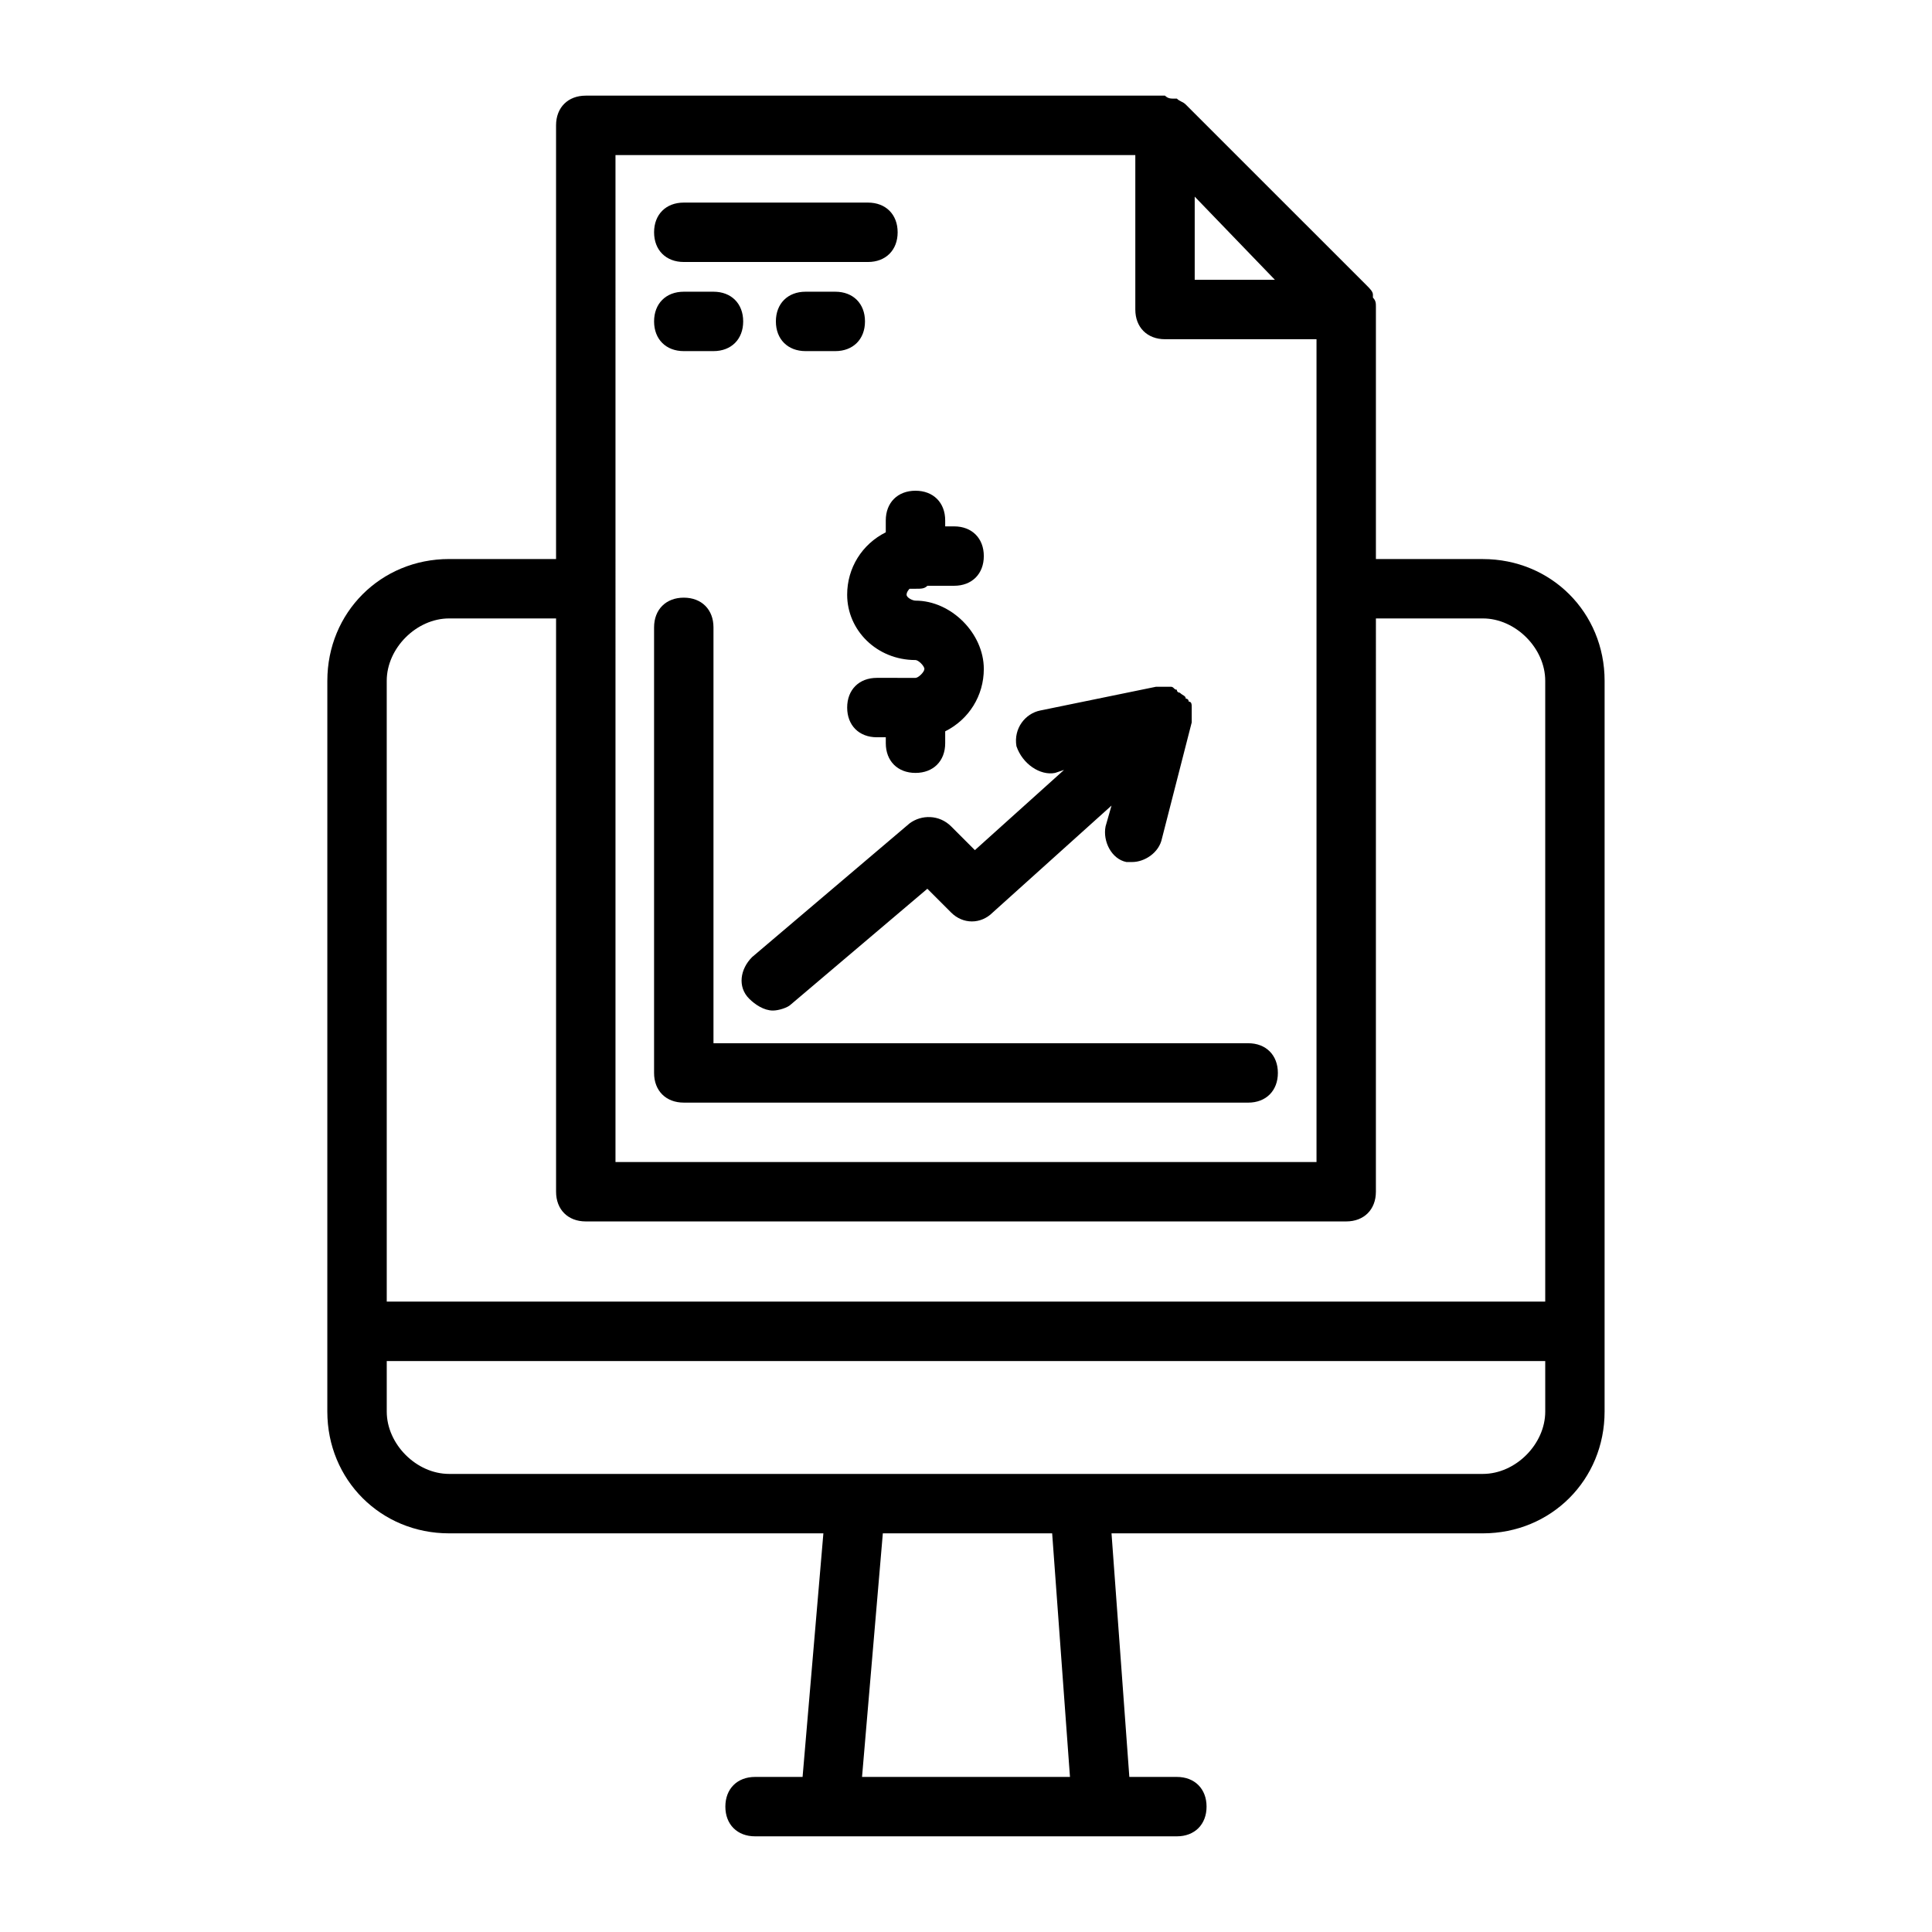
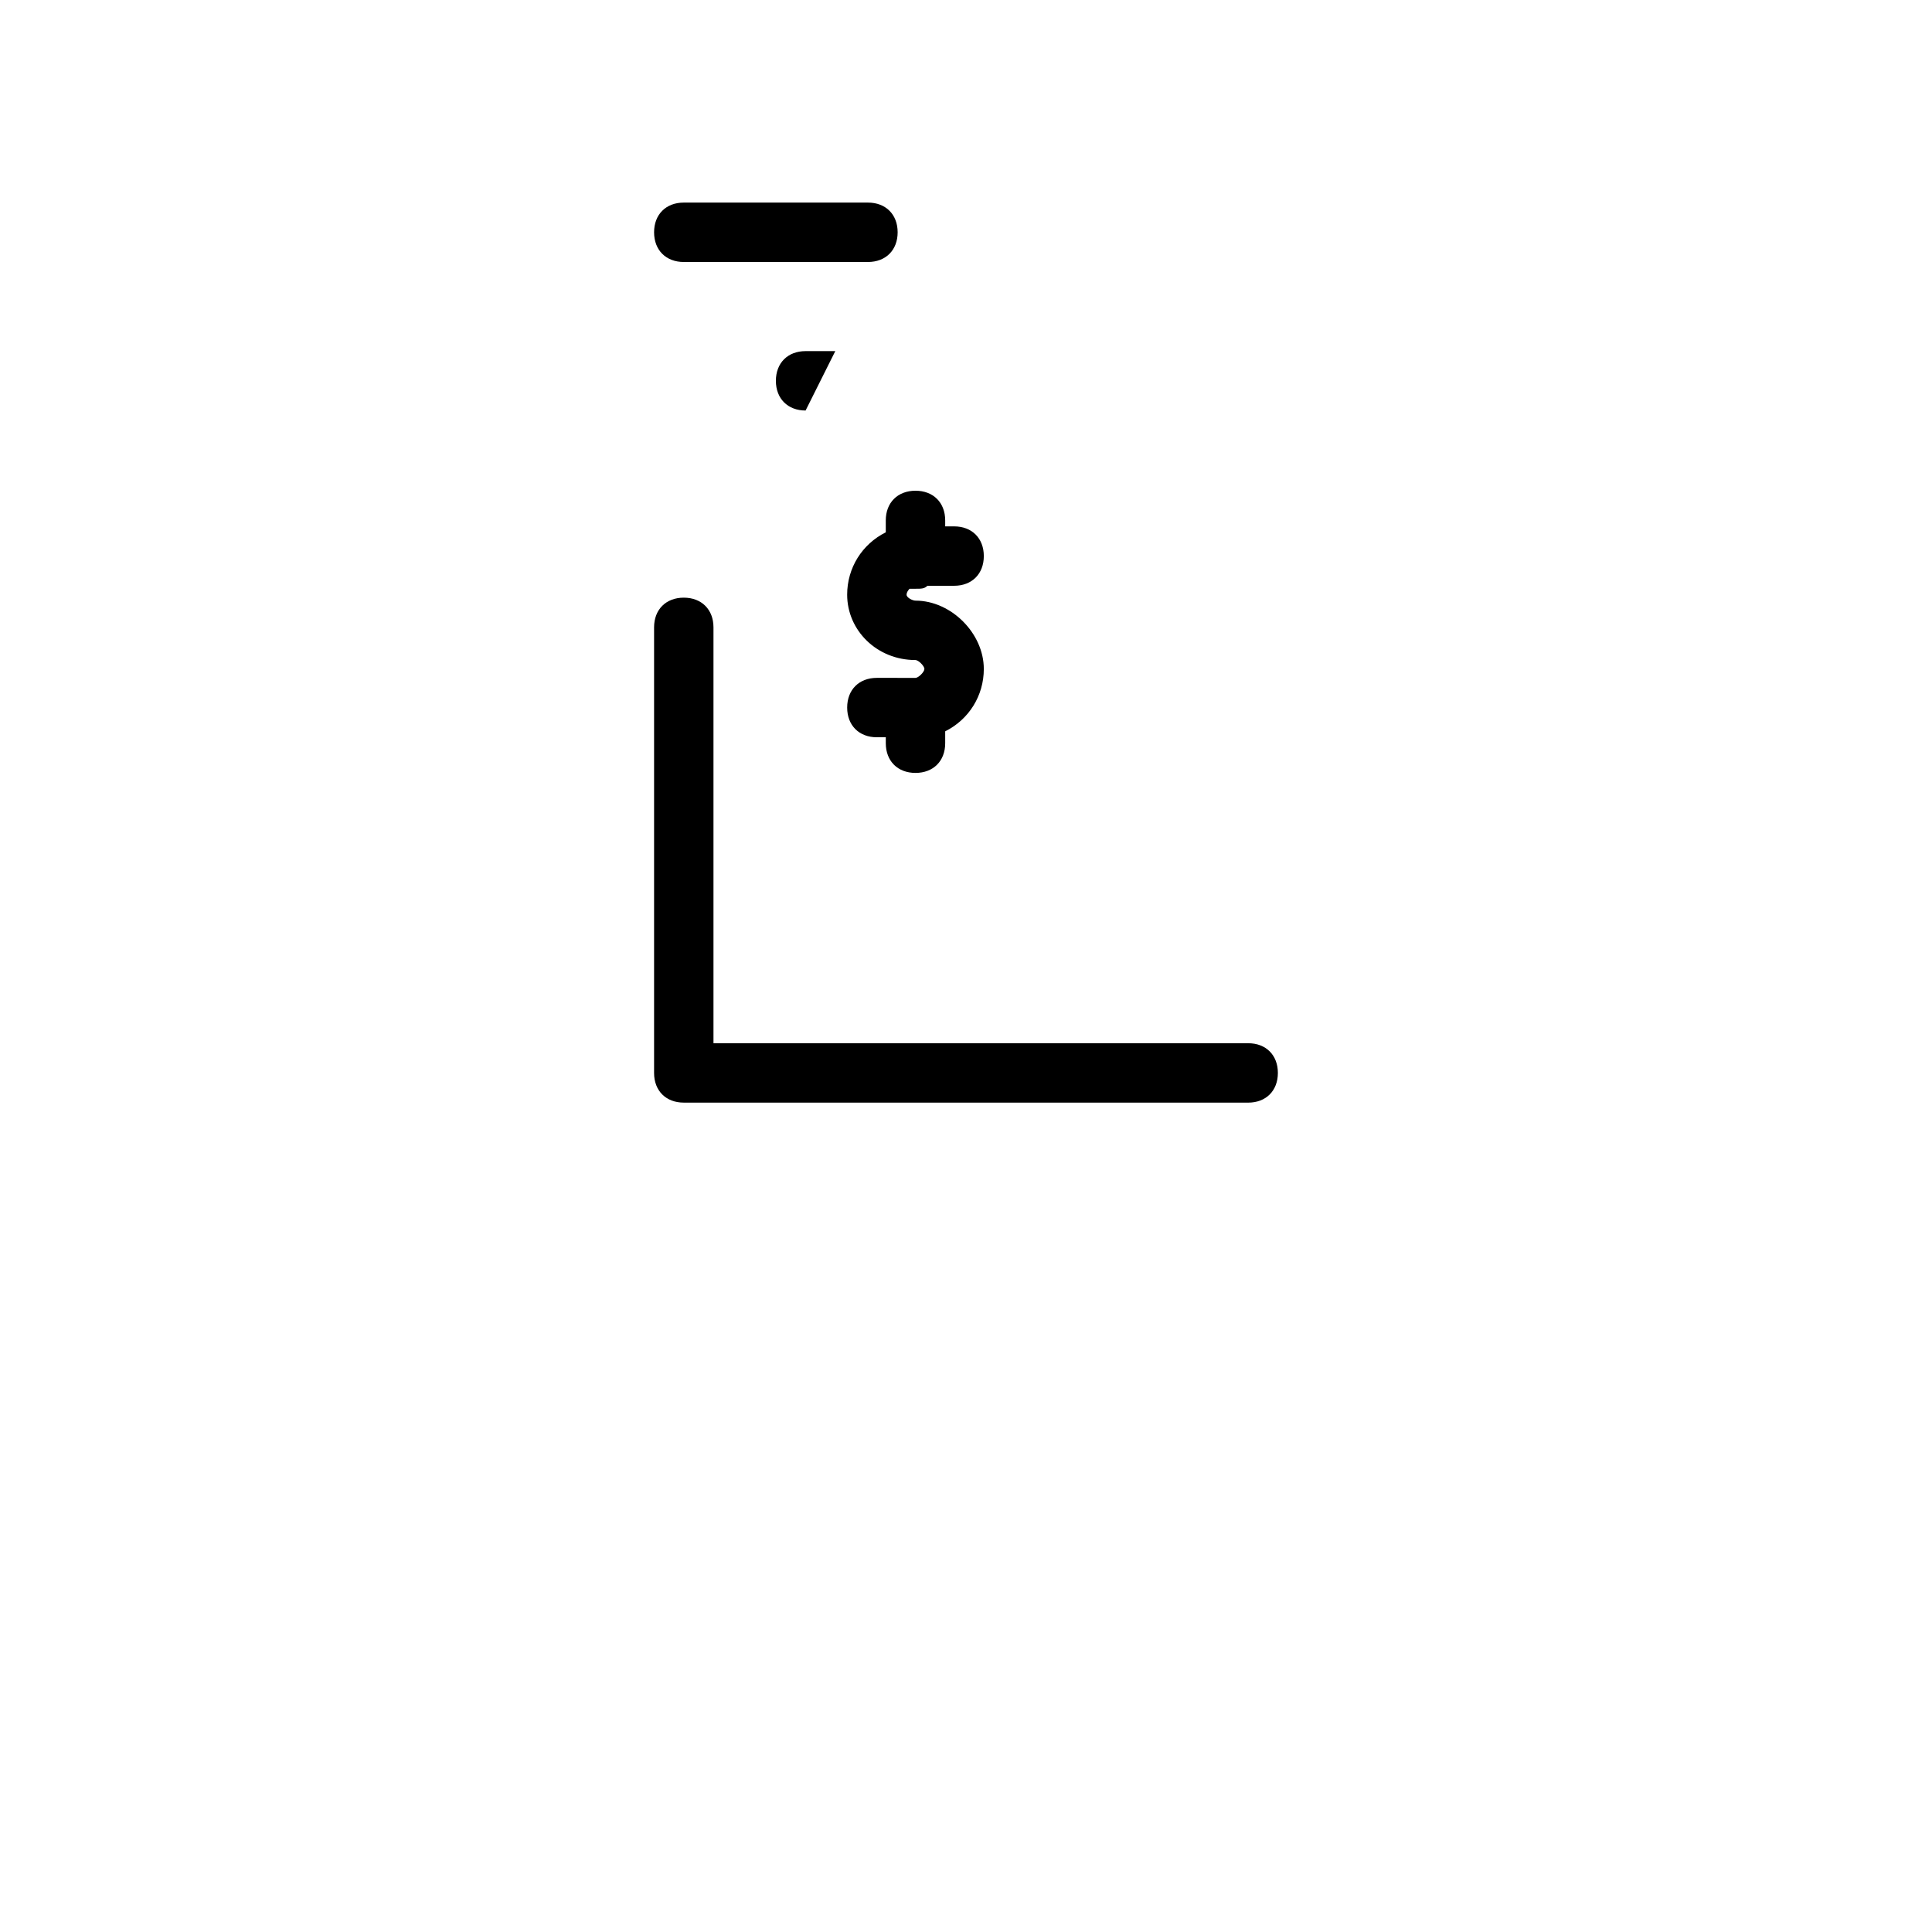
<svg xmlns="http://www.w3.org/2000/svg" fill="#000000" width="800px" height="800px" version="1.1" viewBox="144 144 512 512">
  <g>
-     <path d="m536.97 292.15h-28.34v-66.125-0.789c0-0.789 0-1.574-0.789-2.363v-0.789c0-0.789-0.789-1.574-1.574-2.363l-48.02-48.012c-0.789-0.789-1.574-0.789-2.363-1.574h-0.789c-0.789 0-1.574 0-2.363-0.789h-0.789-152.71c-4.723 0-7.871 3.148-7.871 7.871v114.93h-28.34c-18.105 0-32.273 14.168-32.273 32.273l-0.004 193.66c0 18.105 14.168 32.273 32.273 32.273h99.188l-5.512 64.551h-12.594c-4.723 0-7.871 3.148-7.871 7.871 0 4.723 3.148 7.871 7.871 7.871h111.78c4.723 0 7.871-3.148 7.871-7.871 0-4.723-3.148-7.871-7.871-7.871h-12.594l-4.723-64.551h98.398c18.105 0 32.273-14.168 32.273-32.273l0.004-193.65c0-18.105-14.168-32.273-32.273-32.273zm-76.359-96.039 21.254 22.043h-21.254zm-153.5-11.02h137.76v40.934c0 4.723 3.148 7.871 7.871 7.871h40.148v218.05h-185.78zm-44.086 122.8h28.34v151.93c0 4.723 3.148 7.871 7.871 7.871h201.52c4.723 0 7.871-3.148 7.871-7.871l0.004-151.93h28.34c8.66 0 16.531 7.871 16.531 16.531v164.52h-307.01l-0.004-164.52c0-8.656 7.875-16.531 16.531-16.531zm164.53 307.01h-55.105l5.512-64.551h44.871zm109.42-80.297h-273.95c-8.66 0-16.531-7.871-16.531-16.531v-13.383h307.01l0.004 13.383c0 8.66-7.871 16.531-16.531 16.531z" />
    <path d="m325.21 213.43h48.805c4.723 0 7.871-3.148 7.871-7.871s-3.148-7.871-7.871-7.871h-48.805c-4.723 0-7.871 3.148-7.871 7.871s3.148 7.871 7.871 7.871z" />
-     <path d="m325.21 237.05h7.871c4.723 0 7.871-3.148 7.871-7.871 0-4.723-3.148-7.871-7.871-7.871h-7.871c-4.723 0-7.871 3.148-7.871 7.871 0 4.723 3.148 7.871 7.871 7.871z" />
-     <path d="m365.36 237.05c4.723 0 7.871-3.148 7.871-7.871 0-4.723-3.148-7.871-7.871-7.871h-7.871c-4.723 0-7.871 3.148-7.871 7.871 0 4.723 3.148 7.871 7.871 7.871z" />
+     <path d="m365.36 237.05h-7.871c-4.723 0-7.871 3.148-7.871 7.871 0 4.723 3.148 7.871 7.871 7.871z" />
    <path d="m325.21 436.21h149.57c4.723 0 7.871-3.148 7.871-7.871s-3.148-7.871-7.871-7.871h-141.7v-110.21c0-4.723-3.148-7.871-7.871-7.871s-7.871 3.148-7.871 7.871v118.08c-0.004 4.719 3.144 7.867 7.867 7.867z" />
-     <path d="m423.61 348.83 2.363-0.789-23.617 21.254-6.297-6.297c-3.148-3.148-7.871-3.148-11.02-0.789l-41.723 35.426c-3.148 3.148-3.938 7.871-0.789 11.02 1.574 1.574 3.938 3.148 6.297 3.148 1.574 0 3.938-0.789 4.723-1.574l36.211-30.699 6.297 6.297c3.148 3.148 7.871 3.148 11.02 0l31.488-28.34-1.574 5.512c-0.789 3.938 1.574 8.66 5.512 9.445h1.574c3.148 0 7.086-2.363 7.871-6.297l7.871-30.699v-3.148-0.789c0-0.789 0-1.574-0.789-1.574 0 0 0-0.789-0.789-0.789 0-0.789-0.789-0.789-1.574-1.574 0 0-0.789 0-0.789-0.789-0.789 0-0.789-0.789-1.574-0.789h-0.789-0.789-1.574-0.789l-30.699 6.297c-3.938 0.789-7.086 4.723-6.297 9.445 1.59 4.731 6.312 7.879 10.246 7.094z" />
    <path d="m378.74 281.92v3.148c-6.297 3.148-10.234 9.445-10.234 16.531 0 9.445 7.871 17.32 18.105 17.32 0.789 0 2.363 1.574 2.363 2.363s-1.574 2.363-2.363 2.363l-10.23-0.004c-4.723 0-7.871 3.148-7.871 7.871 0 4.723 3.148 7.871 7.871 7.871h2.363v1.574c0 4.723 3.148 7.871 7.871 7.871 4.723 0 7.871-3.148 7.871-7.871v-3.148c6.297-3.148 10.234-9.445 10.234-16.531 0-9.445-8.66-18.105-18.105-18.105-0.789 0-2.363-0.789-2.363-1.574 0-0.789 0.789-1.574 0.789-1.574h1.574c1.574 0 2.363 0 3.148-0.789h7.086c4.723 0 7.871-3.148 7.871-7.871 0-4.723-3.148-7.871-7.871-7.871h-2.363v-1.574c0-4.723-3.148-7.871-7.871-7.871-4.723 0-7.875 3.148-7.875 7.871z" />
  </g>
</svg>